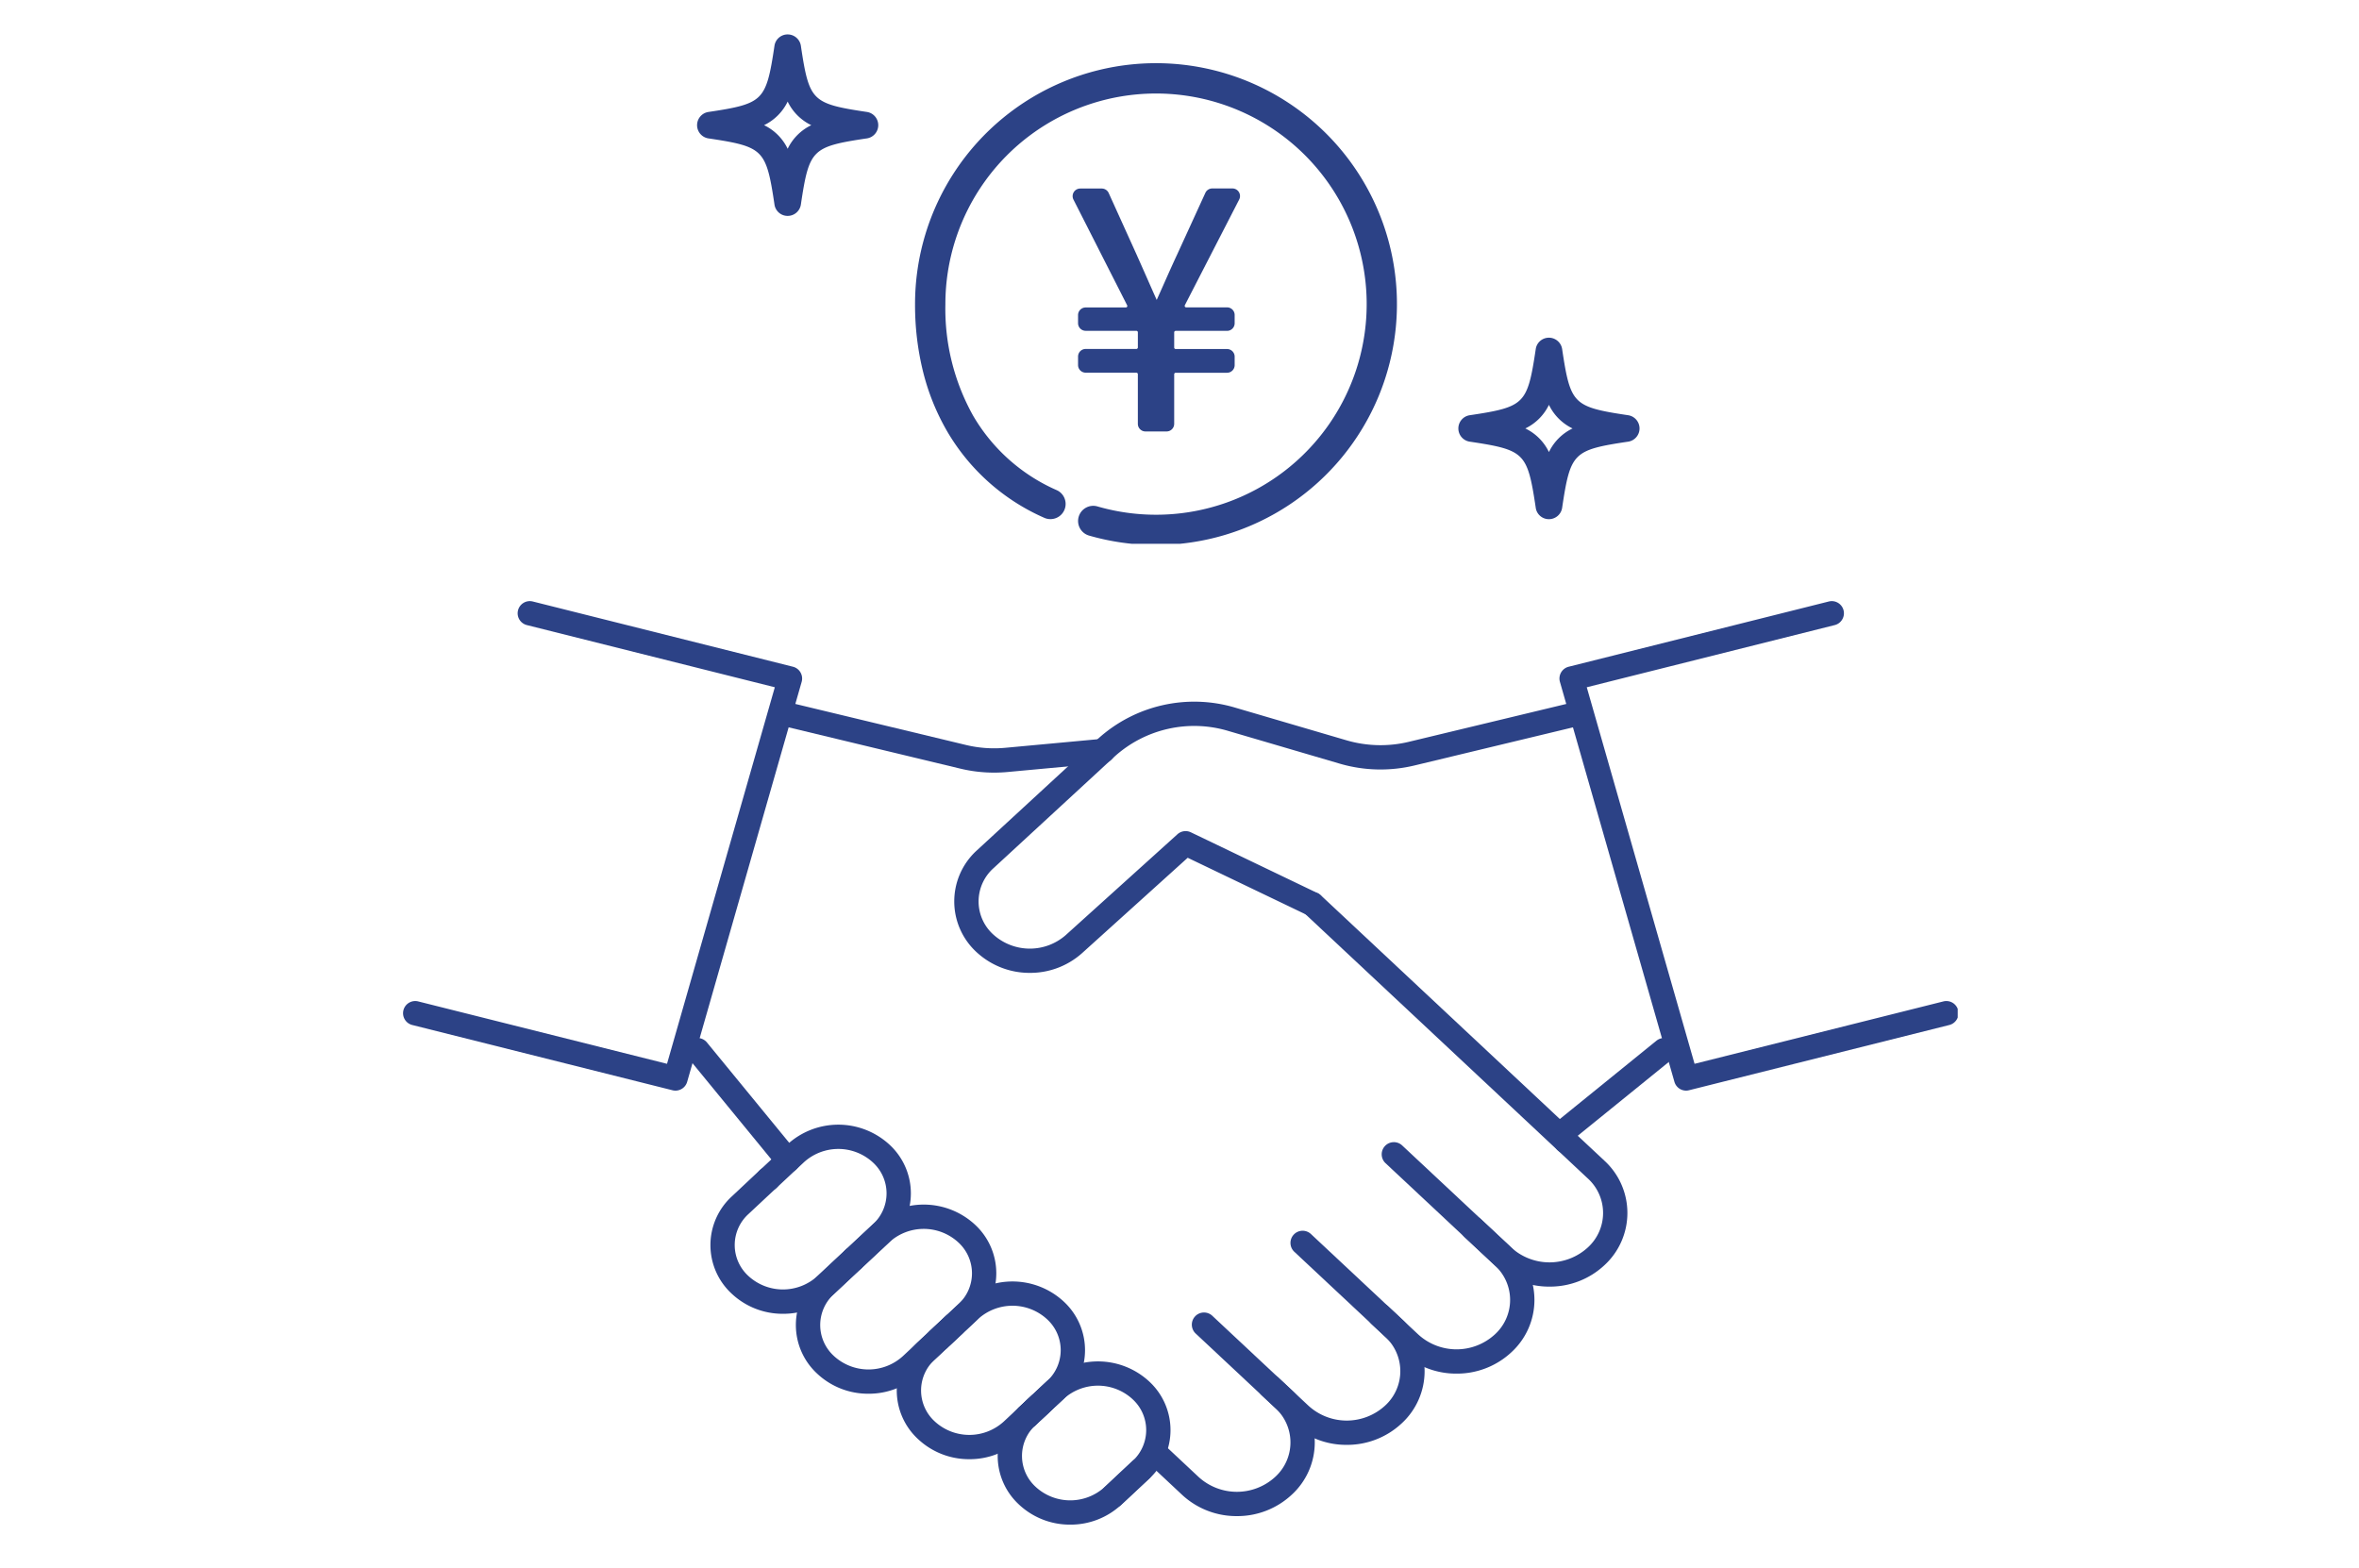
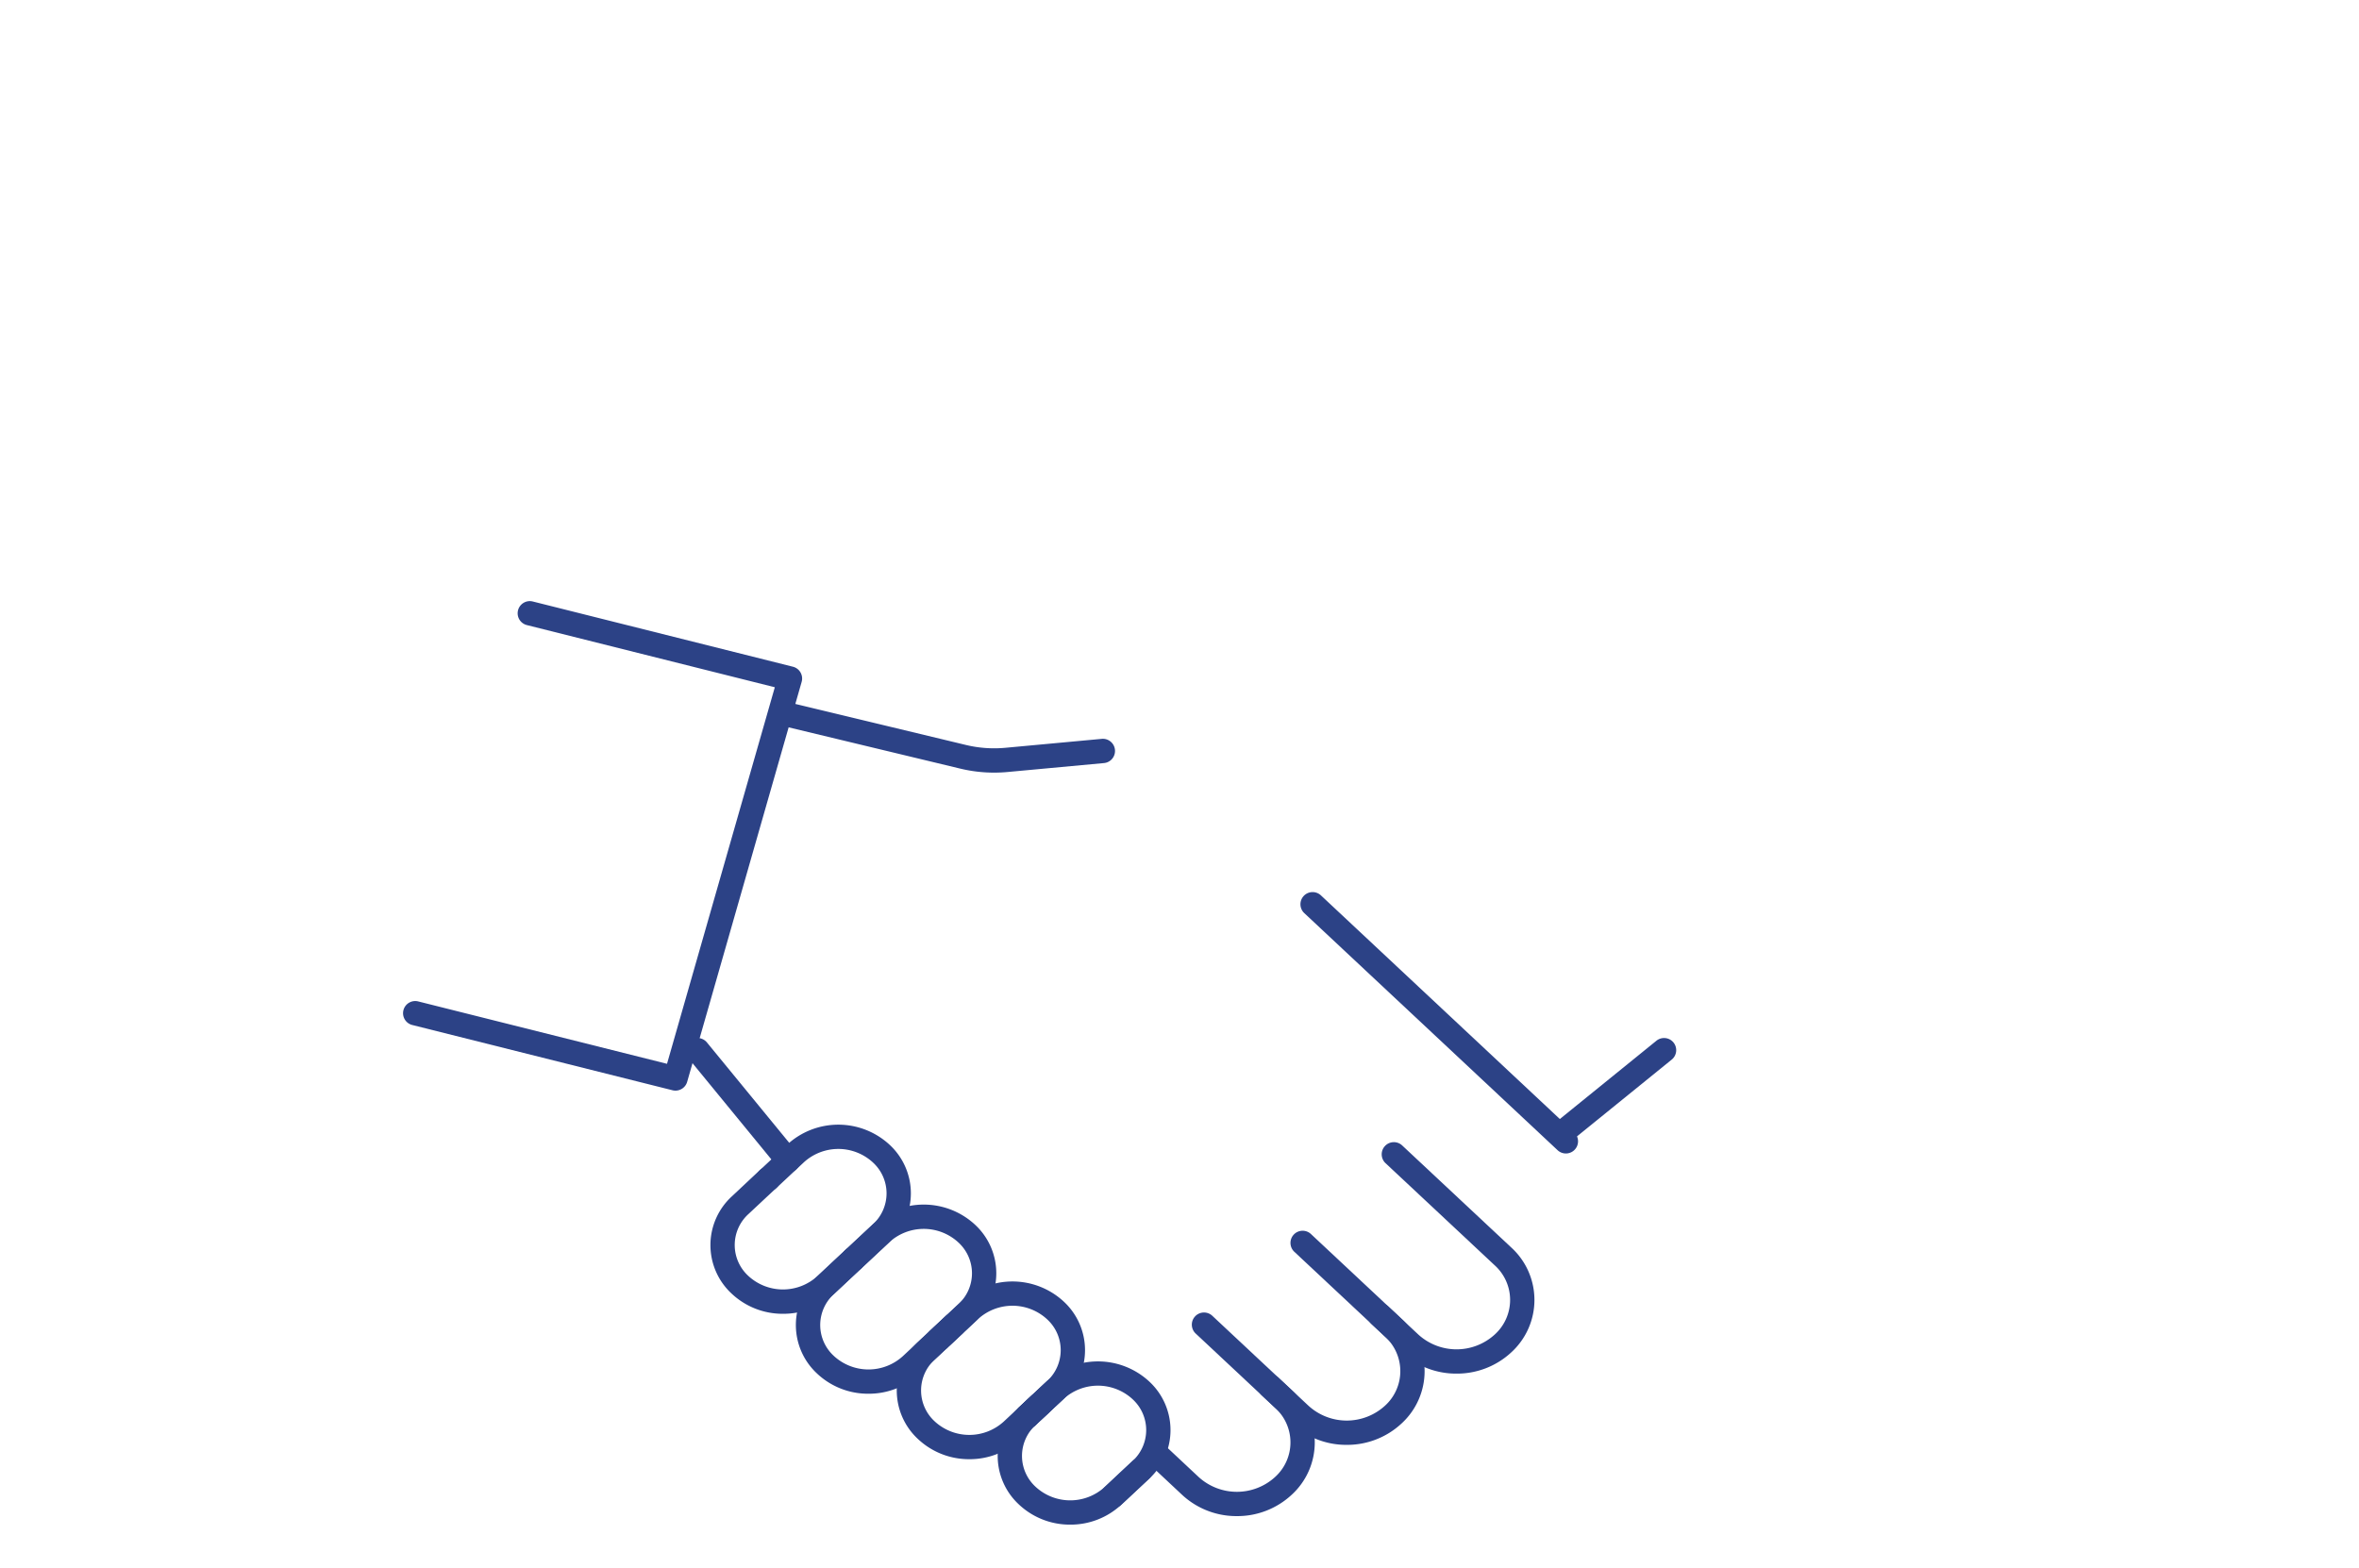
<svg xmlns="http://www.w3.org/2000/svg" width="194" height="129" viewBox="0 0 194 129">
  <defs>
    <clipPath id="a">
      <rect width="194" height="129" transform="translate(929 1512)" fill="#fff" stroke="#707070" stroke-width="1" />
    </clipPath>
    <clipPath id="b">
      <rect width="128" height="77" transform="translate(0.034 -0.257)" fill="none" />
    </clipPath>
    <clipPath id="c">
-       <rect width="77.633" height="41.945" fill="none" />
-     </clipPath>
+       </clipPath>
  </defs>
  <g transform="translate(-929 -1512)" clip-path="url(#a)">
    <g transform="translate(66 8)">
      <g transform="translate(895.966 1553.257)" clip-path="url(#b)">
-         <path d="M43.634,29.118a6.393,6.393,0,0,1-4.209-1.553l-.03-.025a5.666,5.666,0,0,1-.1-8.513l9.957-9.175A11.785,11.785,0,0,1,60.515,7.3l9.162,2.689a9.955,9.955,0,0,0,5.125.124L87.956,6.949a1,1,0,1,1,.468,1.945L75.271,12.057a11.957,11.957,0,0,1-6.156-.149L59.952,9.218a9.775,9.775,0,0,0-9.342,2.1L40.653,20.5a3.666,3.666,0,0,0,.042,5.522l.026.022a4.473,4.473,0,0,0,5.862-.03l9.192-8.3a1,1,0,0,1,1.1-.159l10.444,5.014a1,1,0,0,1-.866,1.8L56.617,19.65,47.923,27.5A6.394,6.394,0,0,1,43.634,29.118Z" transform="translate(8.092 1.646)" fill="#2c4286" />
-         <path d="M88.947,40.243a1,1,0,0,1-.961-.725L78.57,6.622a1,1,0,0,1,.718-1.245L100.682.011a1,1,0,0,1,.487,1.94L80.777,7.065l8.865,30.972,20.457-5.13a1,1,0,1,1,.486,1.94l-21.4,5.365A1,1,0,0,1,88.947,40.243Z" transform="translate(16.75 0.206)" fill="#2c4286" />
        <path d="M0,7.486a1,1,0,0,1-.777-.37A1,1,0,0,1-.63,5.71l8-6.486A1,1,0,0,1,8.773-.63,1,1,0,0,1,8.626.777l-8,6.486A1,1,0,0,1,0,7.486Z" transform="translate(95.886 37.121)" fill="#2c4286" />
        <path d="M43.221,12.629a11.938,11.938,0,0,1-2.793-.332L26.2,8.875a1,1,0,0,1,.468-1.945L40.9,10.353a9.943,9.943,0,0,0,3.251.233l7.941-.736a1,1,0,0,1,.185,1.991l-7.94.736Q43.776,12.629,43.221,12.629Z" transform="translate(5.567 1.664)" fill="#2c4286" />
        <path d="M22.377,40.243a1,1,0,0,1-.244-.03L.738,34.847a1,1,0,1,1,.486-1.94l20.457,5.13L30.547,7.065,10.155,1.951a1,1,0,0,1,.487-1.94L32.036,5.376a1,1,0,0,1,.718,1.245l-9.416,32.9A1,1,0,0,1,22.377,40.243Z" transform="translate(0.207 0.206)" fill="#2c4286" />
        <path d="M7.44,10.076a1,1,0,0,1-.774-.366L-.773.634A1,1,0,0,1-.634-.773,1,1,0,0,1,.773-.634L8.213,8.442a1,1,0,0,1-.773,1.634Z" transform="translate(24.398 37.121)" fill="#2c4286" />
-         <path d="M79.124,48.808a6.561,6.561,0,0,1-4.5-1.751L72.143,44.74a1,1,0,0,1,1.367-1.46L75.985,45.6a4.665,4.665,0,0,0,6.27.006l.009-.009a3.835,3.835,0,0,0,0-5.695l-2.476-2.317a1,1,0,0,1,1.367-1.46l2.476,2.317a5.834,5.834,0,0,1,.008,8.607l-.011.01A6.561,6.561,0,0,1,79.124,48.808Z" transform="translate(15.338 7.762)" fill="#2c4286" />
        <path d="M72.807,55.778a6.556,6.556,0,0,1-4.5-1.752L65.827,51.71a1,1,0,1,1,1.366-1.461l2.476,2.316a4.661,4.661,0,0,0,6.272.006l.007-.007a3.833,3.833,0,0,0,0-5.694l-8.977-8.4a1,1,0,0,1,1.367-1.46l8.977,8.4a5.832,5.832,0,0,1,.007,8.608l-.008.008A6.559,6.559,0,0,1,72.807,55.778Z" transform="translate(14.008 7.948)" fill="#2c4286" />
        <path d="M65.348,60.37a6.559,6.559,0,0,1-4.505-1.752L58.367,56.3a1,1,0,0,1,1.367-1.46l2.476,2.317a4.663,4.663,0,0,0,6.271.006l.009-.008a3.835,3.835,0,0,0,0-5.695L61.04,44.489a1,1,0,1,1,1.367-1.46L69.855,50a5.834,5.834,0,0,1,.007,8.608l-.01.009A6.559,6.559,0,0,1,65.348,60.37Z" transform="translate(12.437 9.216)" fill="#2c4286" />
        <path d="M57.887,65.06a6.561,6.561,0,0,1-4.505-1.751l-2.475-2.318a1,1,0,1,1,1.367-1.46l2.474,2.317a4.664,4.664,0,0,0,6.27.006l.009-.009a3.833,3.833,0,0,0,0-5.694L54.5,50.043a1,1,0,0,1,1.367-1.46l6.526,6.109A5.832,5.832,0,0,1,62.4,63.3l-.011.01A6.558,6.558,0,0,1,57.887,65.06Z" transform="translate(10.865 10.386)" fill="#2c4286" />
        <path d="M20.83,20.5a1,1,0,0,1-.683-.27L-.683.73A1,1,0,0,1-.73-.683,1,1,0,0,1,.683-.73l20.83,19.5a1,1,0,0,1-.684,1.73Z" transform="translate(74.98 25.119)" fill="#2c4286" />
        <path d="M26.825,50.5a6.107,6.107,0,0,1-4.195-1.631l-.012-.011a5.44,5.44,0,0,1,.009-8.025L24.9,38.7a1,1,0,1,1,1.366,1.46l-2.275,2.128a3.441,3.441,0,0,0,0,5.113l.01.01a4.2,4.2,0,0,0,5.648-.007l2.275-2.129a1,1,0,0,1,1.367,1.46L31.02,48.868A6.107,6.107,0,0,1,26.825,50.5Z" transform="translate(4.603 8.305)" fill="#2c4286" />
        <path d="M32.628,55.931A6.107,6.107,0,0,1,28.433,54.3l-.011-.011a5.44,5.44,0,0,1,.009-8.025l2.275-2.129a1,1,0,0,1,1.366,1.46L29.8,47.724a3.441,3.441,0,0,0,0,5.113l.01.01a4.2,4.2,0,0,0,5.649-.007l2.275-2.129a1,1,0,0,1,1.367,1.46L36.823,54.3A6.107,6.107,0,0,1,32.628,55.931Z" transform="translate(5.825 9.449)" fill="#2c4286" />
        <path d="M39.482,60.378a6.107,6.107,0,0,1-4.195-1.631l-.012-.011a5.44,5.44,0,0,1,.009-8.025l2.275-2.129a1,1,0,0,1,1.366,1.46l-2.275,2.128a3.441,3.441,0,0,0,0,5.113l.01.01a4.2,4.2,0,0,0,5.649-.007l2.275-2.129a1,1,0,0,1,1.367,1.46l-2.275,2.129A6.107,6.107,0,0,1,39.482,60.378Z" transform="translate(7.269 10.386)" fill="#2c4286" />
        <path d="M46.337,64.825a6.107,6.107,0,0,1-4.195-1.631l-.011-.011a5.44,5.44,0,0,1,.009-8.025l2.275-2.129a1,1,0,1,1,1.366,1.46l-2.275,2.128a3.441,3.441,0,0,0,0,5.113l.01.01a4.2,4.2,0,0,0,5.649-.007L51.44,59.6a1,1,0,0,1,1.367,1.46l-2.275,2.129A6.107,6.107,0,0,1,46.337,64.825Z" transform="translate(8.713 11.322)" fill="#2c4286" />
        <path d="M31.962,47.616a1,1,0,0,1-.684-1.73l2.274-2.128a3.441,3.441,0,0,0,0-5.114l-.007-.007a4.2,4.2,0,0,0-5.65.006L25.62,40.771a1,1,0,0,1-1.366-1.46l2.275-2.128a6.207,6.207,0,0,1,8.389,0l.008.008a5.44,5.44,0,0,1-.007,8.027l-2.274,2.128A1,1,0,0,1,31.962,47.616Z" transform="translate(5.252 7.698)" fill="#2c4286" />
        <path d="M37.765,53.048a1,1,0,0,1-.684-1.73l2.274-2.128a3.441,3.441,0,0,0,0-5.114l-.007-.007a4.2,4.2,0,0,0-5.65.005L31.423,46.2a1,1,0,0,1-1.366-1.46l2.275-2.128a6.207,6.207,0,0,1,8.389,0l.008.008a5.44,5.44,0,0,1-.007,8.027l-2.274,2.128A1,1,0,0,1,37.765,53.048Z" transform="translate(6.474 8.842)" fill="#2c4286" />
        <path d="M43.792,58.269a1,1,0,0,1-.684-1.73l2.274-2.128a3.441,3.441,0,0,0,0-5.114l-.007-.007a4.2,4.2,0,0,0-5.65.005L37.45,51.424a1,1,0,1,1-1.366-1.46l2.275-2.128a6.207,6.207,0,0,1,8.389,0l.008.008a5.44,5.44,0,0,1-.007,8.027L44.476,58A1,1,0,0,1,43.792,58.269Z" transform="translate(7.744 9.942)" fill="#2c4286" />
        <path d="M49.6,63.7a1,1,0,0,1-.684-1.73l2.274-2.128a3.441,3.441,0,0,0,0-5.114l-.007-.007a4.2,4.2,0,0,0-5.65.006l-2.275,2.129a1,1,0,1,1-1.366-1.46l2.275-2.128a6.207,6.207,0,0,1,8.389,0l.008.008a5.44,5.44,0,0,1-.007,8.027L50.279,63.43A1,1,0,0,1,49.6,63.7Z" transform="translate(8.966 11.085)" fill="#2c4286" />
      </g>
      <g transform="translate(920.263 1506.782)" clip-path="url(#c)">
        <path d="M56.85,36.215H52.684a.376.376,0,0,1-.376-.376v-.7a.376.376,0,0,1,.376-.375H56.85a.376.376,0,0,0,.376-.376V33.148a.376.376,0,0,0-.376-.376H52.684a.376.376,0,0,1-.376-.376v-.669a.376.376,0,0,1,.376-.376h3.3a.375.375,0,0,0,.335-.546L51.9,22.115a.376.376,0,0,1,.334-.546h1.769a.377.377,0,0,1,.342.221l2.277,5.025c.6,1.339,1.175,2.678,1.831,4.126h.136c.656-1.448,1.23-2.787,1.858-4.126l2.3-5.027a.377.377,0,0,1,.342-.22h1.657a.376.376,0,0,1,.334.548L60.622,30.8a.376.376,0,0,0,.334.547H64.31a.376.376,0,0,1,.376.376V32.4a.376.376,0,0,1-.376.376H60.089a.376.376,0,0,0-.376.376v1.243a.376.376,0,0,0,.376.376H64.31a.376.376,0,0,1,.376.375v.7a.376.376,0,0,1-.376.376H60.089a.376.376,0,0,0-.376.376v4.085a.376.376,0,0,1-.376.376H57.6a.376.376,0,0,1-.375-.376V36.591a.376.376,0,0,0-.376-.376" transform="translate(-20.663 -8.594)" fill="#2c4286" />
        <path d="M59.337,41.3H57.6a.626.626,0,0,1-.625-.626V36.591a.126.126,0,0,0-.126-.126H52.684a.627.627,0,0,1-.626-.626v-.7a.626.626,0,0,1,.626-.625H56.85a.126.126,0,0,0,.126-.126V33.148a.126.126,0,0,0-.126-.126H52.684a.627.627,0,0,1-.626-.626v-.669a.627.627,0,0,1,.626-.626h3.3a.124.124,0,0,0,.108-.06.121.121,0,0,0,0-.122L51.68,22.229a.626.626,0,0,1,.557-.91h1.769a.628.628,0,0,1,.57.367l2.277,5.026c.269.6.526,1.184.8,1.8.28.637.569,1.293.873,1.969q.294-.653.571-1.279c.382-.86.743-1.672,1.129-2.5l2.3-5.025a.628.628,0,0,1,.569-.365h1.657a.626.626,0,0,1,.556.912l-4.465,8.686a.124.124,0,0,0,0,.123.122.122,0,0,0,.107.06H64.31a.627.627,0,0,1,.626.626V32.4a.627.627,0,0,1-.626.626H60.089a.126.126,0,0,0-.126.126v1.243a.126.126,0,0,0,.126.126H64.31a.626.626,0,0,1,.626.625v.7a.627.627,0,0,1-.626.626H60.089a.126.126,0,0,0-.126.126v4.085A.627.627,0,0,1,59.337,41.3Zm-6.653-6.285a.126.126,0,0,0-.126.125v.7a.126.126,0,0,0,.126.126H56.85a.627.627,0,0,1,.626.626v4.085a.126.126,0,0,0,.125.126h1.735a.126.126,0,0,0,.126-.126V36.591a.627.627,0,0,1,.626-.626H64.31a.126.126,0,0,0,.126-.126v-.7a.126.126,0,0,0-.126-.125H60.089a.627.627,0,0,1-.626-.626V33.148a.627.627,0,0,1,.626-.626H64.31a.126.126,0,0,0,.126-.126v-.669a.126.126,0,0,0-.126-.126H60.957a.626.626,0,0,1-.557-.911L64.865,22a.126.126,0,0,0-.112-.184H63.1a.127.127,0,0,0-.115.074l-2.3,5.026c-.385.822-.745,1.632-1.126,2.489-.235.529-.478,1.076-.732,1.636l-.067.147h-.458l-.067-.147c-.364-.8-.705-1.578-1.035-2.328-.272-.619-.529-1.2-.8-1.8L54.12,21.893a.127.127,0,0,0-.115-.074H52.237a.126.126,0,0,0-.112.182l4.418,8.691a.625.625,0,0,1-.558.909h-3.3a.126.126,0,0,0-.126.126V32.4a.126.126,0,0,0,.126.126H56.85a.627.627,0,0,1,.626.626v1.243a.627.627,0,0,1-.626.626Z" transform="translate(-20.663 -8.594)" fill="#2c4286" />
        <path d="M49.885,43.56a19.6,19.6,0,0,1-5.437-.765A1,1,0,0,1,45,40.878,17.573,17.573,0,1,0,32.315,24c0,6.893,3.046,12.7,9.33,15.538a1,1,0,0,1-.821,1.819c-7-3.161-10.5-9.682-10.5-17.357A19.565,19.565,0,1,1,49.885,43.56" transform="translate(-12.081 -1.765)" fill="#2c4286" />
        <path d="M49.885,43.81a19.854,19.854,0,0,1-5.506-.775,1.248,1.248,0,0,1-.852-1.545,1.246,1.246,0,0,1,1.545-.852A17.323,17.323,0,1,0,32.565,24a18.026,18.026,0,0,0,2.275,9.164,14.85,14.85,0,0,0,6.908,6.147,1.248,1.248,0,0,1-1.027,2.274,17.3,17.3,0,0,1-7.989-7.087,18.8,18.8,0,0,1-2-4.931A22.826,22.826,0,0,1,30.07,24,19.815,19.815,0,1,1,49.885,43.81Zm-5.162-2.722a.748.748,0,0,0-.206,1.467A19.318,19.318,0,1,0,30.57,24a22.326,22.326,0,0,0,.65,5.444,18.3,18.3,0,0,0,1.944,4.8,16.807,16.807,0,0,0,7.763,6.885.741.741,0,0,0,.307.066.748.748,0,0,0,.7-1.012.742.742,0,0,0-.391-.417,15.34,15.34,0,0,1-7.135-6.351A18.518,18.518,0,0,1,32.065,24,17.8,17.8,0,1,1,44.932,41.118.752.752,0,0,0,44.724,41.088Z" transform="translate(-12.081 -1.765)" fill="#2c4286" />
        <path d="M111.683,56.441a1,1,0,0,1-.987-.851c-.682-4.586-.94-4.844-5.526-5.527a1,1,0,0,1,0-1.973c4.586-.682,4.844-.94,5.526-5.527a1,1,0,0,1,1.973,0c.682,4.586.94,4.844,5.527,5.527a1,1,0,0,1,0,1.973c-4.586.682-4.844.94-5.527,5.527a1,1,0,0,1-.987.851m-2.173-7.364a4.108,4.108,0,0,1,2.173,2.173,4.109,4.109,0,0,1,2.173-2.173,4.109,4.109,0,0,1-2.173-2.173,4.108,4.108,0,0,1-2.173,2.173" transform="translate(-41.564 -16.62)" fill="#2c4286" />
        <path d="M111.683,56.542a1.091,1.091,0,0,1-1.085-.936c-.344-2.316-.582-3.482-1.271-4.171s-1.855-.927-4.171-1.271a1.1,1.1,0,0,1,0-2.171c2.316-.344,3.482-.582,4.171-1.271s.926-1.855,1.271-4.171a1.091,1.091,0,0,1,1.085-.936,1.1,1.1,0,0,1,1.086.936c.344,2.316.582,3.482,1.271,4.171s1.855.927,4.171,1.271a1.1,1.1,0,0,1,0,2.171c-2.316.344-3.482.582-4.171,1.271s-.927,1.855-1.271,4.171A1.1,1.1,0,0,1,111.683,56.542Zm0-14.727a.892.892,0,0,0-.888.765c-.351,2.36-.6,3.552-1.327,4.283s-1.923.976-4.283,1.327a.9.9,0,0,0,0,1.775c2.36.351,3.552.6,4.283,1.327s.976,1.923,1.327,4.283a.892.892,0,0,0,.888.765.9.9,0,0,0,.888-.765c.351-2.36.6-3.553,1.327-4.283s1.923-.976,4.283-1.327a.9.9,0,0,0,0-1.775c-2.36-.351-3.553-.6-4.283-1.327s-.976-1.923-1.327-4.283A.9.9,0,0,0,111.683,41.814Zm0,9.677-.091-.2a4.033,4.033,0,0,0-2.123-2.124l-.2-.091.2-.091a4.033,4.033,0,0,0,2.123-2.124l.091-.2.091.2a4.034,4.034,0,0,0,2.124,2.124l.2.091-.2.091a4.034,4.034,0,0,0-2.124,2.124Zm-1.942-2.413a4.151,4.151,0,0,1,1.942,1.942,4.152,4.152,0,0,1,1.942-1.942,4.152,4.152,0,0,1-1.942-1.942A4.151,4.151,0,0,1,109.741,49.078Z" transform="translate(-41.564 -16.62)" fill="#2c4286" />
        <path d="M7.614,14.977a1,1,0,0,1-.987-.851C5.945,9.541,5.687,9.282,1.1,8.6a1,1,0,0,1,0-1.973c4.586-.682,4.844-.94,5.526-5.527A1,1,0,0,1,8.6,1.1c.682,4.586.94,4.844,5.527,5.527a1,1,0,0,1,0,1.973c-4.586.682-4.844.94-5.527,5.527a1,1,0,0,1-.987.851M5.441,7.614A4.108,4.108,0,0,1,7.614,9.787,4.109,4.109,0,0,1,9.787,7.614,4.109,4.109,0,0,1,7.614,5.441,4.108,4.108,0,0,1,5.441,7.614" transform="translate(-0.1 -0.1)" fill="#2c4286" />
        <path d="M7.614,15.077a1.091,1.091,0,0,1-1.085-.936c-.344-2.316-.582-3.482-1.271-4.171S3.4,9.044,1.086,8.7a1.1,1.1,0,0,1,0-2.171C3.4,6.184,4.569,5.946,5.257,5.257S6.184,3.4,6.528,1.086A1.091,1.091,0,0,1,7.614.15,1.1,1.1,0,0,1,8.7,1.086C9.044,3.4,9.281,4.568,9.97,5.257s1.855.927,4.171,1.271a1.1,1.1,0,0,1,0,2.171c-2.316.344-3.482.582-4.171,1.271S9.044,11.826,8.7,14.142A1.1,1.1,0,0,1,7.614,15.077ZM7.614.35a.892.892,0,0,0-.888.765C6.375,3.476,6.13,4.668,5.4,5.4s-1.923.976-4.283,1.327a.9.9,0,0,0,0,1.775c2.36.351,3.552.6,4.283,1.327s.976,1.923,1.327,4.283a.892.892,0,0,0,.888.765.9.9,0,0,0,.888-.765c.351-2.36.6-3.553,1.327-4.283s1.923-.976,4.283-1.327a.9.9,0,0,0,0-1.775c-2.36-.351-3.553-.6-4.283-1.327S8.852,3.476,8.5,1.115A.9.9,0,0,0,7.614.35Zm0,9.677-.091-.2A4.033,4.033,0,0,0,5.4,7.7l-.2-.091.2-.091A4.033,4.033,0,0,0,7.523,5.4l.091-.2.091.2A4.034,4.034,0,0,0,9.829,7.523l.2.091-.2.091A4.034,4.034,0,0,0,7.7,9.828ZM5.672,7.614A4.151,4.151,0,0,1,7.614,9.555,4.152,4.152,0,0,1,9.556,7.614,4.152,4.152,0,0,1,7.614,5.672,4.151,4.151,0,0,1,5.672,7.614Z" transform="translate(-0.1 -0.1)" fill="#2c4286" />
      </g>
    </g>
  </g>
</svg>